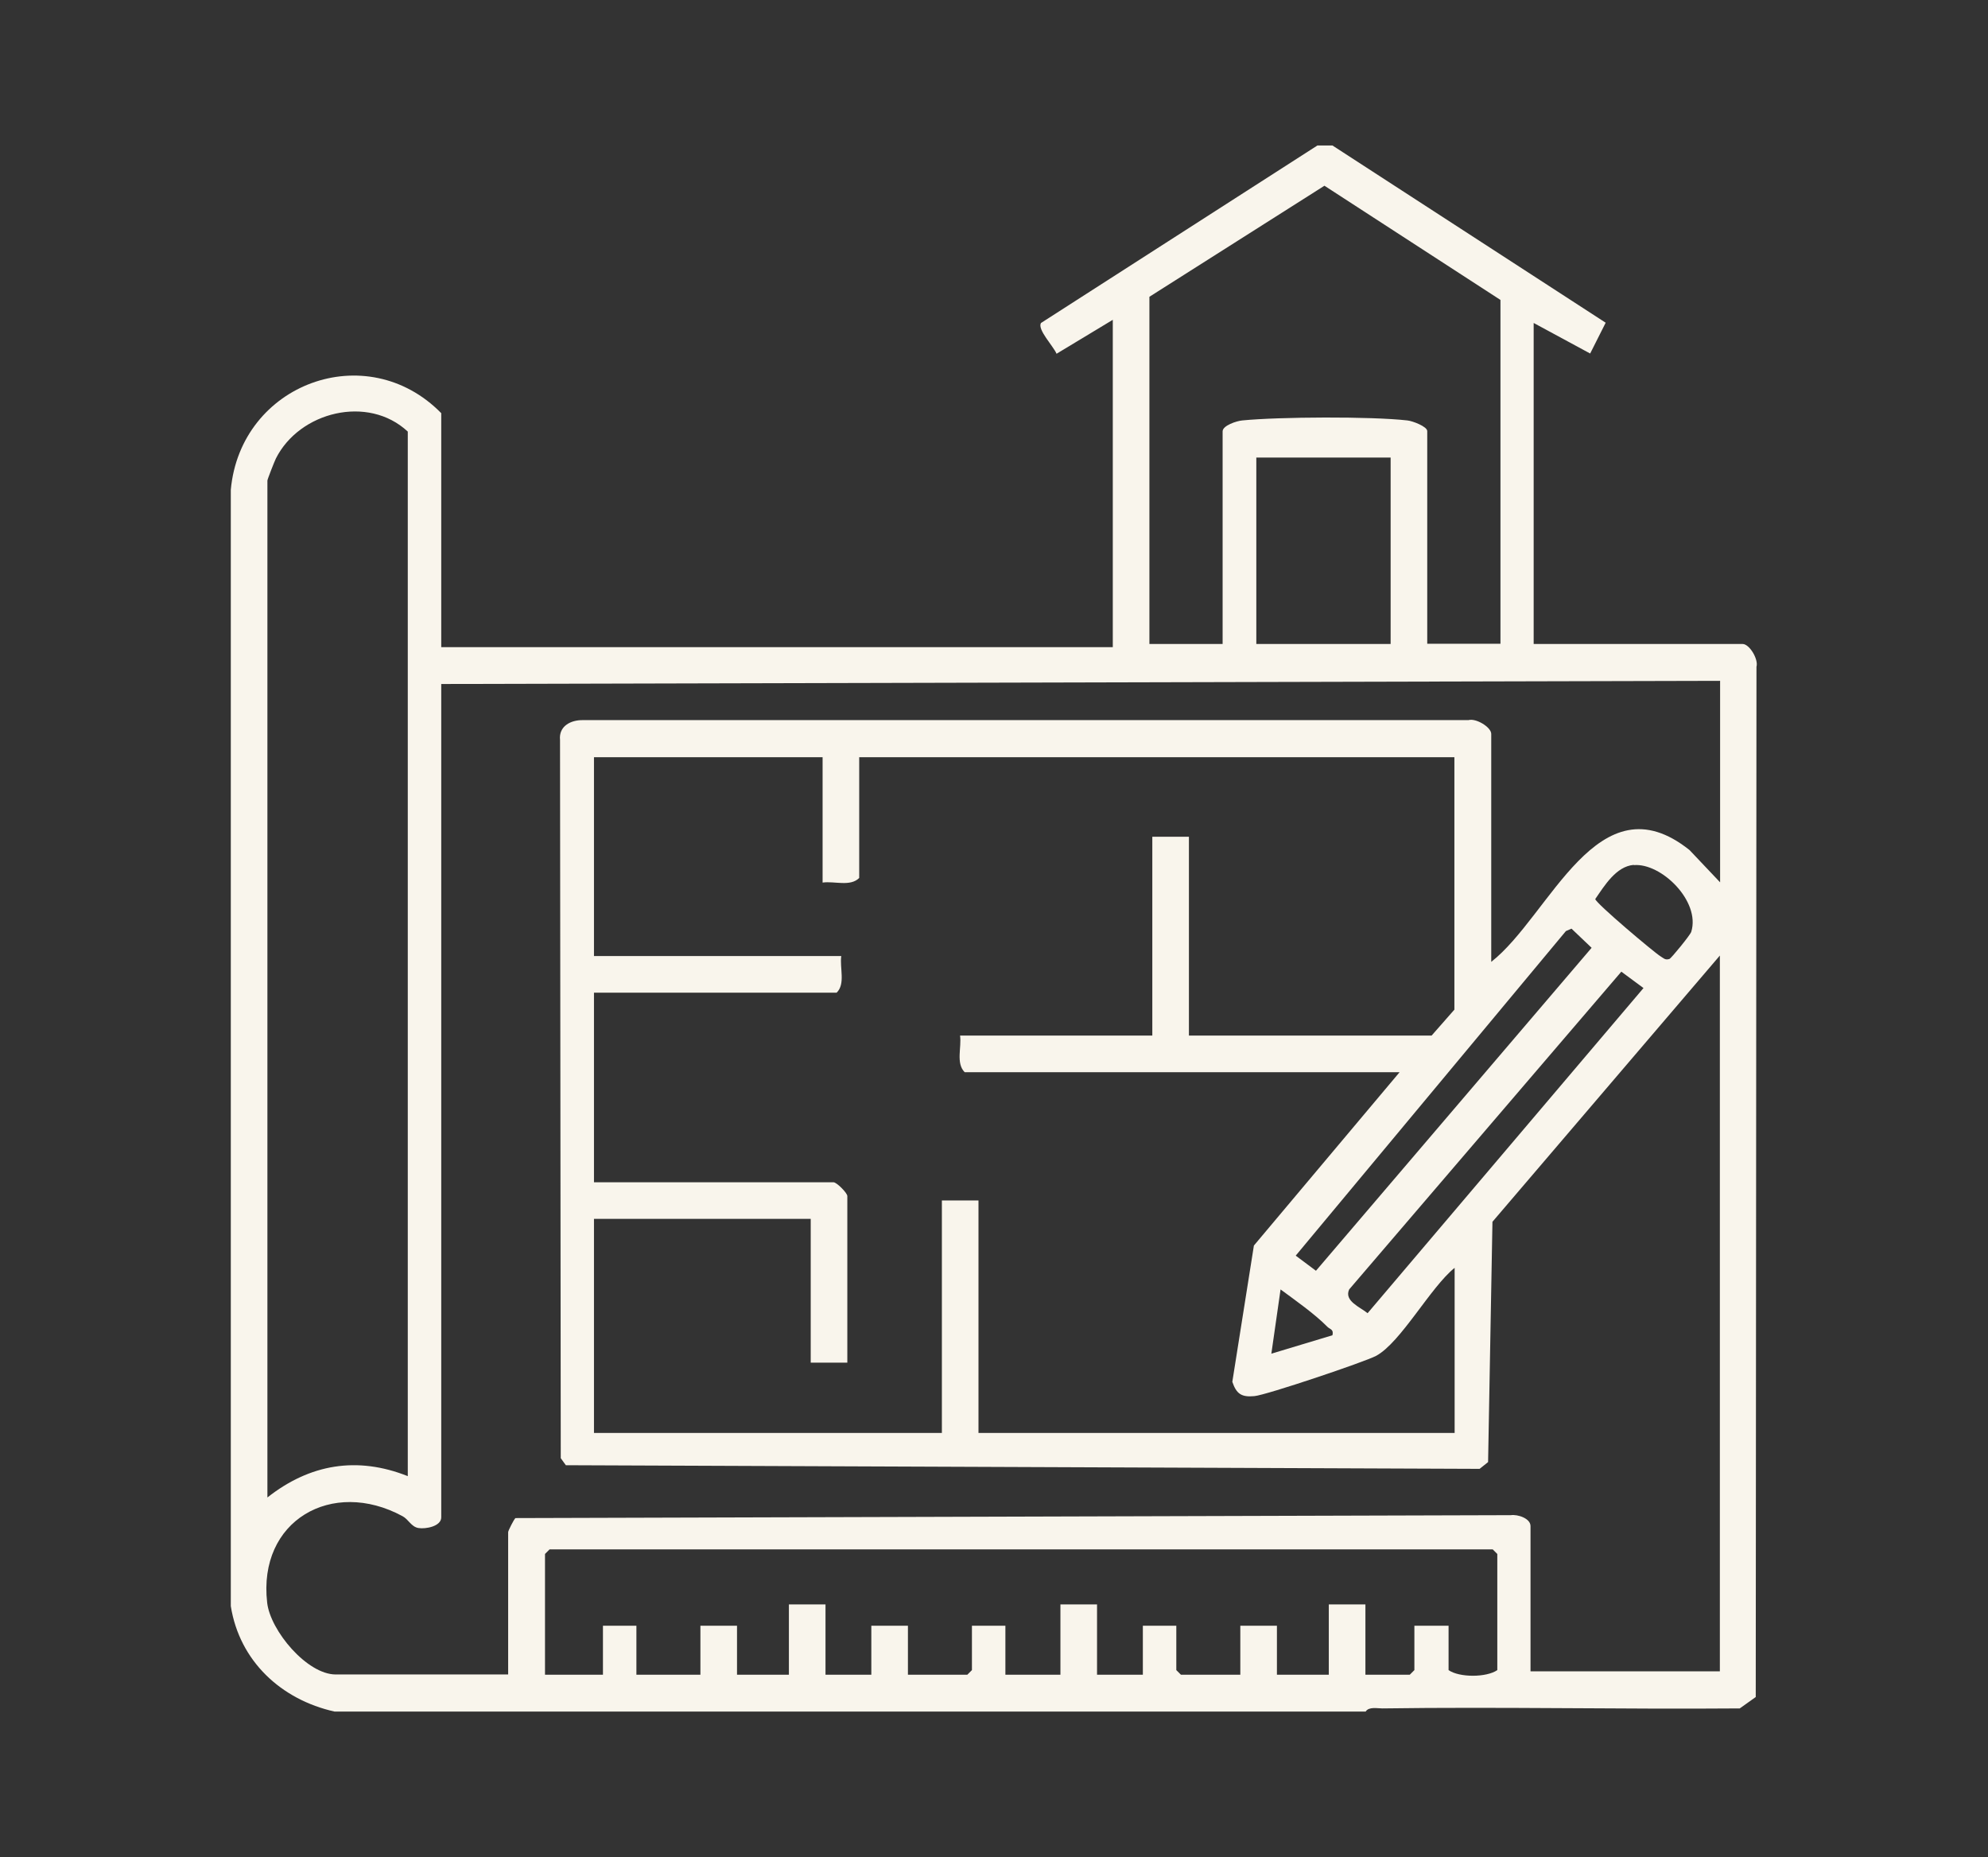
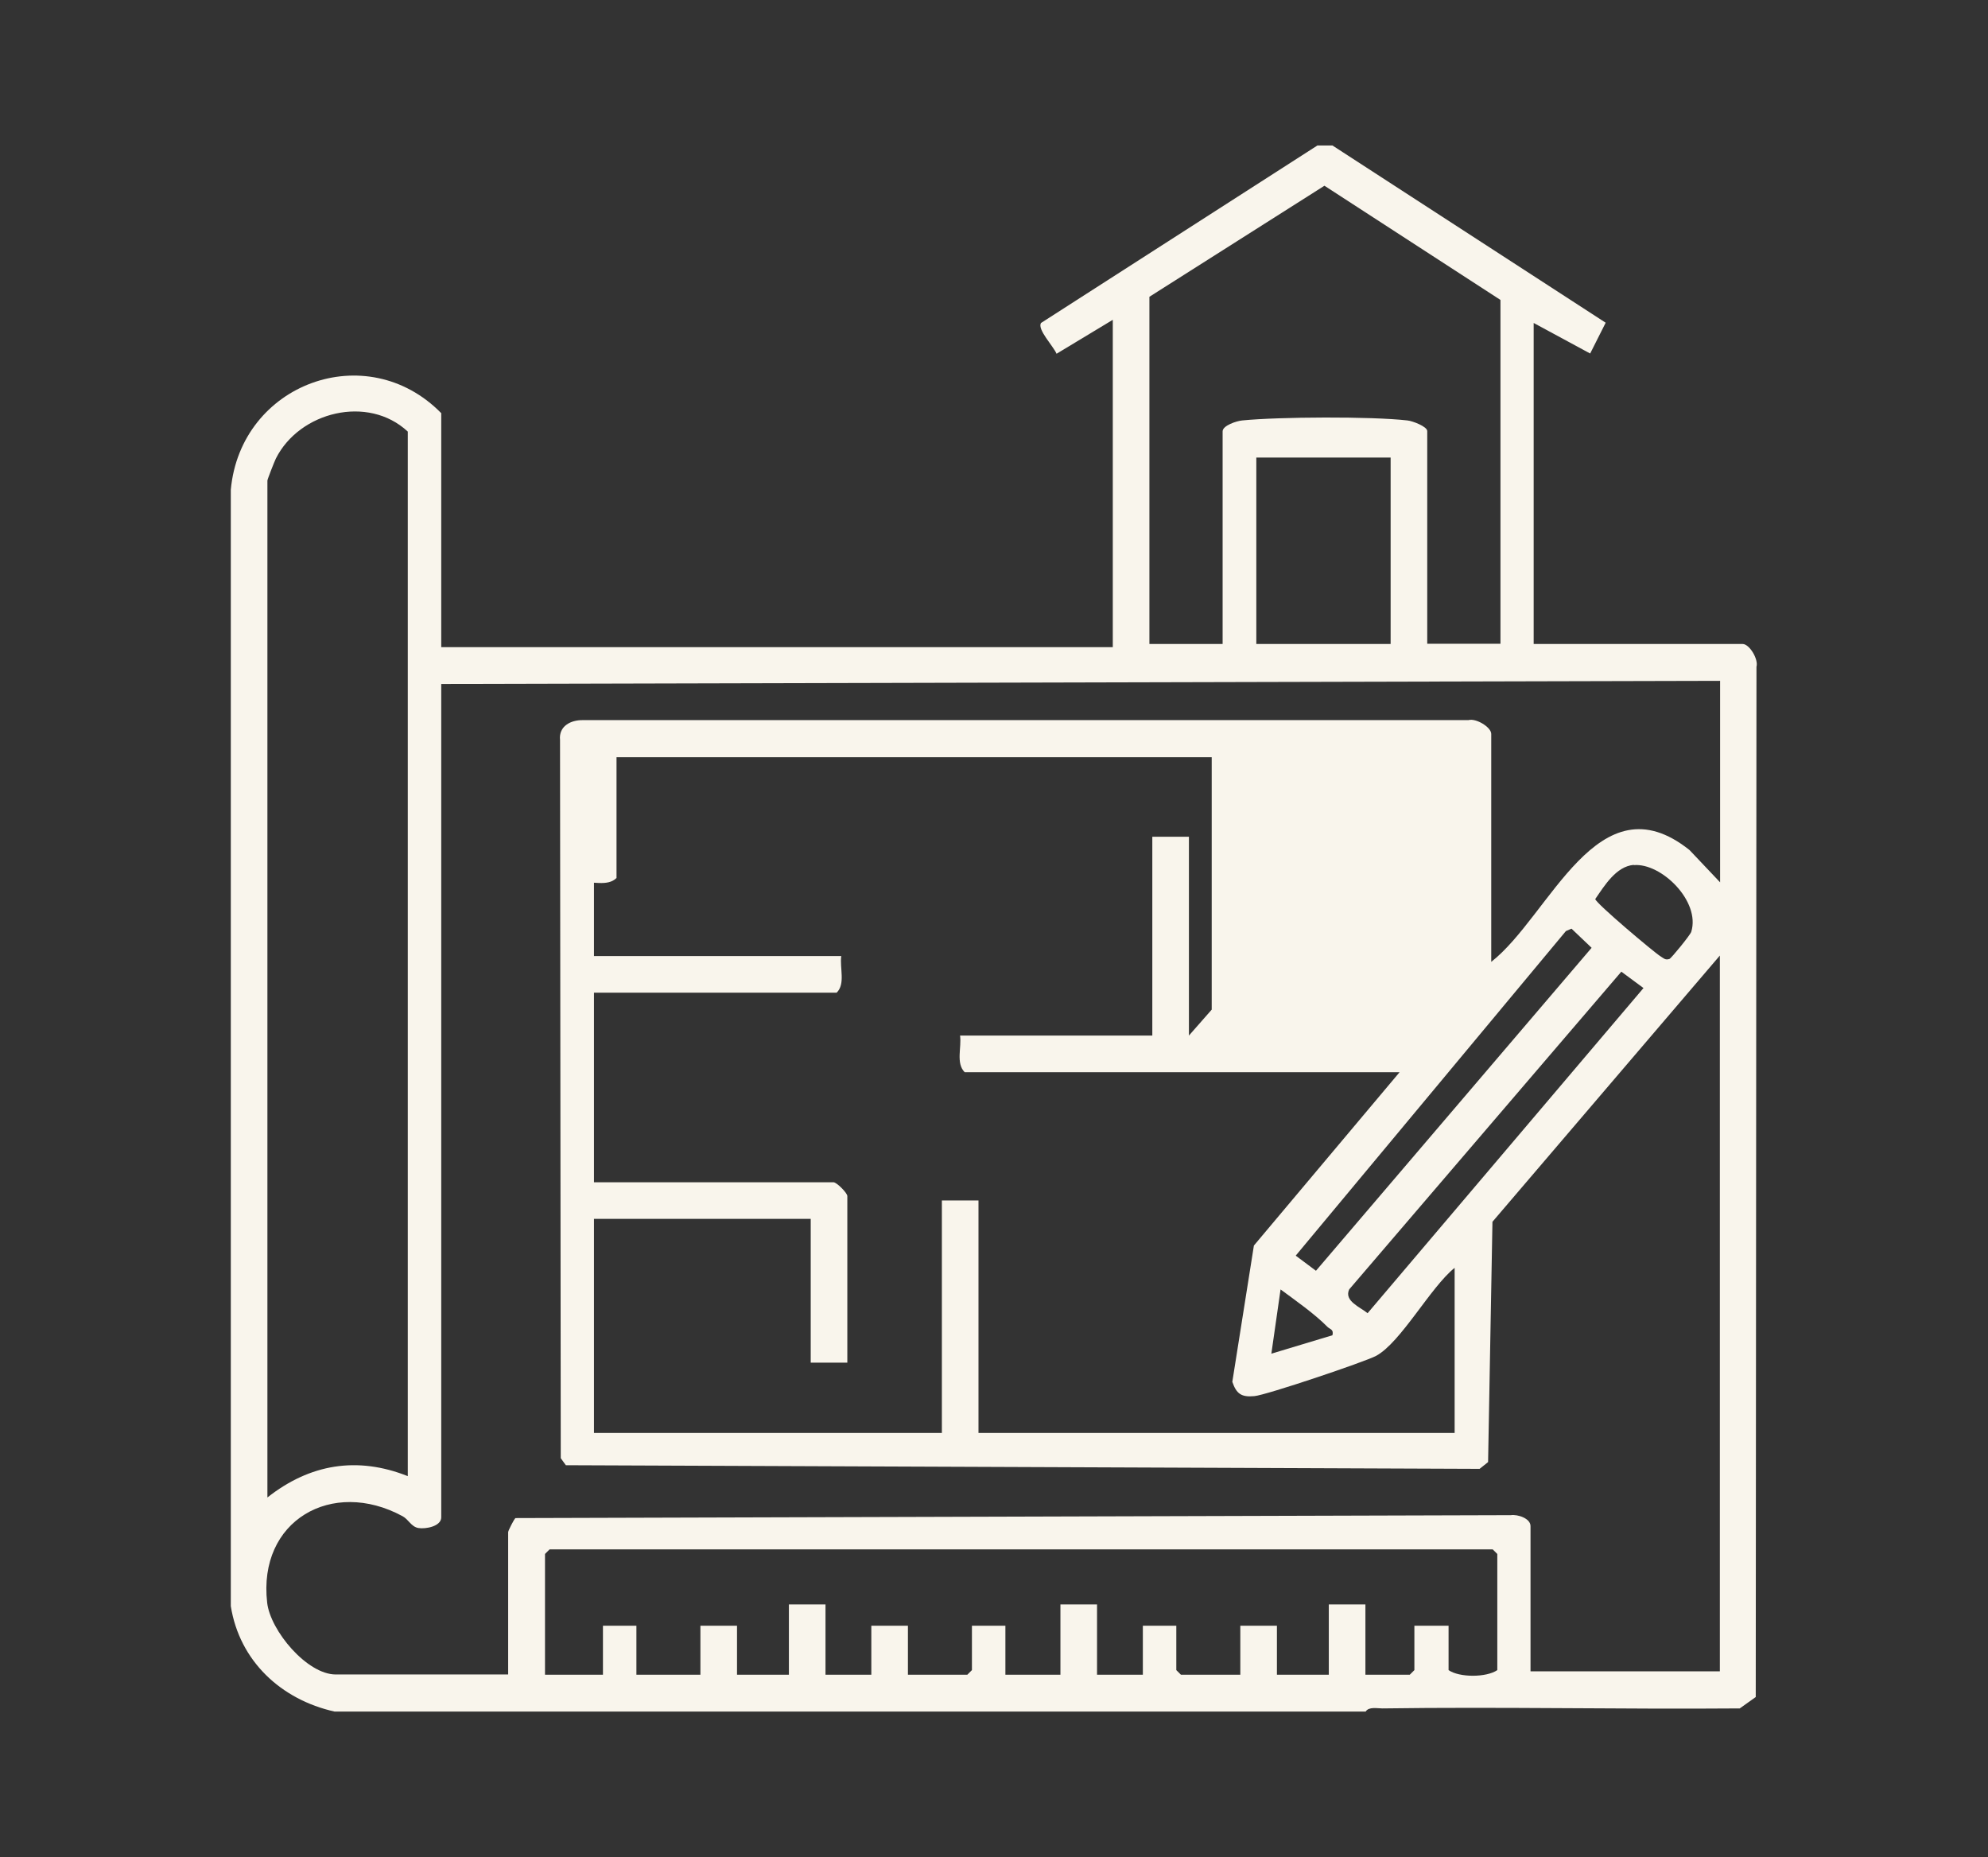
<svg xmlns="http://www.w3.org/2000/svg" id="Layer_1" data-name="Layer 1" viewBox="0 0 82 76.59">
  <rect x="0" y="0" width="82" height="76.59" fill="#333333" stroke="none" />
  <defs>
    <style>      .cls-1 {        fill: #f9f5ec;      }    </style>
  </defs>
-   <path class="cls-1" d="M54.96,6l11.27,7.31-.64,1.27-2.33-1.26v13.24h8.62c.28,0,.66.63.57.94l-.03,42.49-.66.47c-4.91.04-9.83-.07-14.74,0-.21,0-.56-.08-.69.13H13.8c-2.2-.49-3.92-2.08-4.28-4.35V20.2c.4-4.38,5.6-6.3,8.68-3.16v9.65h27.7v-13.5l-2.32,1.4c-.12-.3-.81-1.01-.64-1.27l11.4-7.32h.63ZM61.89,26.56v-14.19l-7.26-4.71-7.22,4.58v14.32h3.02v-8.77c0-.24.58-.43.81-.45,1.51-.15,5.33-.17,6.81,0,.21.02.82.25.82.44v8.77h3.02ZM16.82,60.87V17.8c-1.64-1.53-4.47-.82-5.44,1.11-.06.12-.35.86-.35.91v41.94c1.75-1.38,3.7-1.71,5.79-.88ZM57.36,18.87h-5.54v7.69h5.54v-7.69ZM70.95,28.08l-52.75.13v34.37c0,.37-.64.49-.94.44s-.41-.36-.66-.49c-2.9-1.57-5.97.18-5.58,3.57.13,1.15,1.64,2.96,2.83,2.96h7.11v-5.87c0-.06.24-.53.3-.58l41.06-.12c.28-.04.81.13.81.45v5.99h7.81v-29.52l-9.38,10.98-.18,9.91-.35.28-37.69-.15-.21-.29-.03-29.62c-.06-.57.44-.83.95-.82h36.52c.31-.09.94.29.94.57v9.4c2.43-1.9,4.4-7.63,8.18-4.61l1.26,1.33v-8.32ZM33.94,31.23h-9.44v8.2h10.2c-.07.49.18,1.15-.19,1.51h-10.01v7.82h9.88c.13,0,.57.44.57.57v6.87h-1.51v-5.93h-8.94v8.83h14.35v-9.59h1.51v9.59h19.64v-6.81c-.99.79-2.22,3.08-3.24,3.63-.47.25-4.54,1.62-5.02,1.66-.53.05-.74-.09-.91-.59l.89-5.62,6.01-7.15h-17.94c-.37-.37-.12-1.03-.19-1.51h7.93v-8.2h1.51v8.2h10.01l.94-1.07v-10.41h-24.55v4.98c-.37.37-1.02.12-1.51.19v-5.17ZM67.39,35.67c-.73.06-1.21.86-1.59,1.41.03.18,2.44,2.21,2.69,2.36.12.07.19.17.37.11.07-.02.87-1,.9-1.12.39-1.26-1.24-2.85-2.37-2.75ZM53.45,51.79l.83.62,11.37-13.32-.83-.79-.23.1-11.14,13.38ZM66.88,40.07l-11.23,13.11c-.22.48.46.73.76.98l11.38-13.41-.92-.68ZM54.96,55.07c.06-.25-.1-.24-.21-.35-.52-.53-1.32-1.09-1.93-1.54l-.38,2.65,2.52-.76ZM59.75,67.05v1.83c.44.31,1.56.31,2.01,0v-4.79l-.19-.19H22.67l-.19.19v4.98h2.39v-2.02h1.38v2.02h2.64v-2.02h1.51v2.02h2.14v-2.9h1.51v2.9h1.89v-2.02h1.51v2.02h2.45l.19-.19v-1.83h1.38v2.02h2.27v-2.9h1.51v2.9h1.89v-2.02h1.38v1.83l.19.19h2.45v-2.02h1.51v2.02h2.14v-2.9h1.51v2.9h1.83l.19-.19v-1.83h1.38Z" />
+   <path class="cls-1" d="M54.96,6l11.27,7.31-.64,1.27-2.33-1.26v13.24h8.62c.28,0,.66.63.57.94l-.03,42.49-.66.47c-4.91.04-9.83-.07-14.74,0-.21,0-.56-.08-.69.13H13.8c-2.2-.49-3.92-2.08-4.28-4.35V20.2c.4-4.38,5.6-6.3,8.68-3.16v9.65h27.7v-13.5l-2.32,1.4c-.12-.3-.81-1.01-.64-1.27l11.4-7.32h.63ZM61.89,26.56v-14.19l-7.26-4.71-7.22,4.58v14.32h3.02v-8.77c0-.24.58-.43.81-.45,1.51-.15,5.33-.17,6.81,0,.21.02.82.25.82.44v8.77h3.02ZM16.82,60.87V17.8c-1.64-1.53-4.47-.82-5.44,1.11-.06.12-.35.86-.35.91v41.94c1.75-1.38,3.7-1.71,5.79-.88ZM57.36,18.87h-5.54v7.69h5.54v-7.69ZM70.95,28.08l-52.75.13v34.37c0,.37-.64.49-.94.44s-.41-.36-.66-.49c-2.9-1.57-5.97.18-5.58,3.57.13,1.15,1.64,2.96,2.83,2.96h7.11v-5.87c0-.06.24-.53.3-.58l41.06-.12c.28-.04.81.13.81.45v5.99h7.81v-29.52l-9.38,10.98-.18,9.91-.35.28-37.69-.15-.21-.29-.03-29.62c-.06-.57.44-.83.95-.82h36.52c.31-.09.94.29.94.57v9.4c2.43-1.9,4.4-7.63,8.18-4.61l1.26,1.33v-8.32ZM33.94,31.23h-9.44v8.2h10.2c-.07.49.18,1.15-.19,1.51h-10.01v7.82h9.88c.13,0,.57.44.57.57v6.87h-1.51v-5.93h-8.94v8.83h14.35v-9.59h1.51v9.59h19.64v-6.81c-.99.79-2.22,3.08-3.24,3.63-.47.25-4.54,1.62-5.02,1.66-.53.05-.74-.09-.91-.59l.89-5.62,6.01-7.15h-17.94c-.37-.37-.12-1.03-.19-1.51h7.93v-8.2h1.51v8.2l.94-1.07v-10.41h-24.55v4.98c-.37.37-1.02.12-1.51.19v-5.17ZM67.39,35.67c-.73.06-1.21.86-1.59,1.41.03.18,2.44,2.21,2.69,2.36.12.07.19.17.37.11.07-.02.87-1,.9-1.12.39-1.26-1.24-2.85-2.37-2.75ZM53.45,51.79l.83.62,11.37-13.32-.83-.79-.23.1-11.14,13.38ZM66.88,40.07l-11.23,13.11c-.22.48.46.73.76.98l11.38-13.41-.92-.68ZM54.96,55.07c.06-.25-.1-.24-.21-.35-.52-.53-1.32-1.09-1.93-1.54l-.38,2.65,2.52-.76ZM59.75,67.05v1.83c.44.31,1.56.31,2.01,0v-4.79l-.19-.19H22.67l-.19.19v4.98h2.39v-2.02h1.38v2.02h2.64v-2.02h1.51v2.02h2.14v-2.9h1.51v2.9h1.89v-2.02h1.51v2.02h2.45l.19-.19v-1.83h1.38v2.02h2.27v-2.9h1.51v2.9h1.89v-2.02h1.38v1.83l.19.19h2.45v-2.02h1.51v2.02h2.14v-2.9h1.51v2.9h1.83l.19-.19v-1.83h1.38Z" />
</svg>